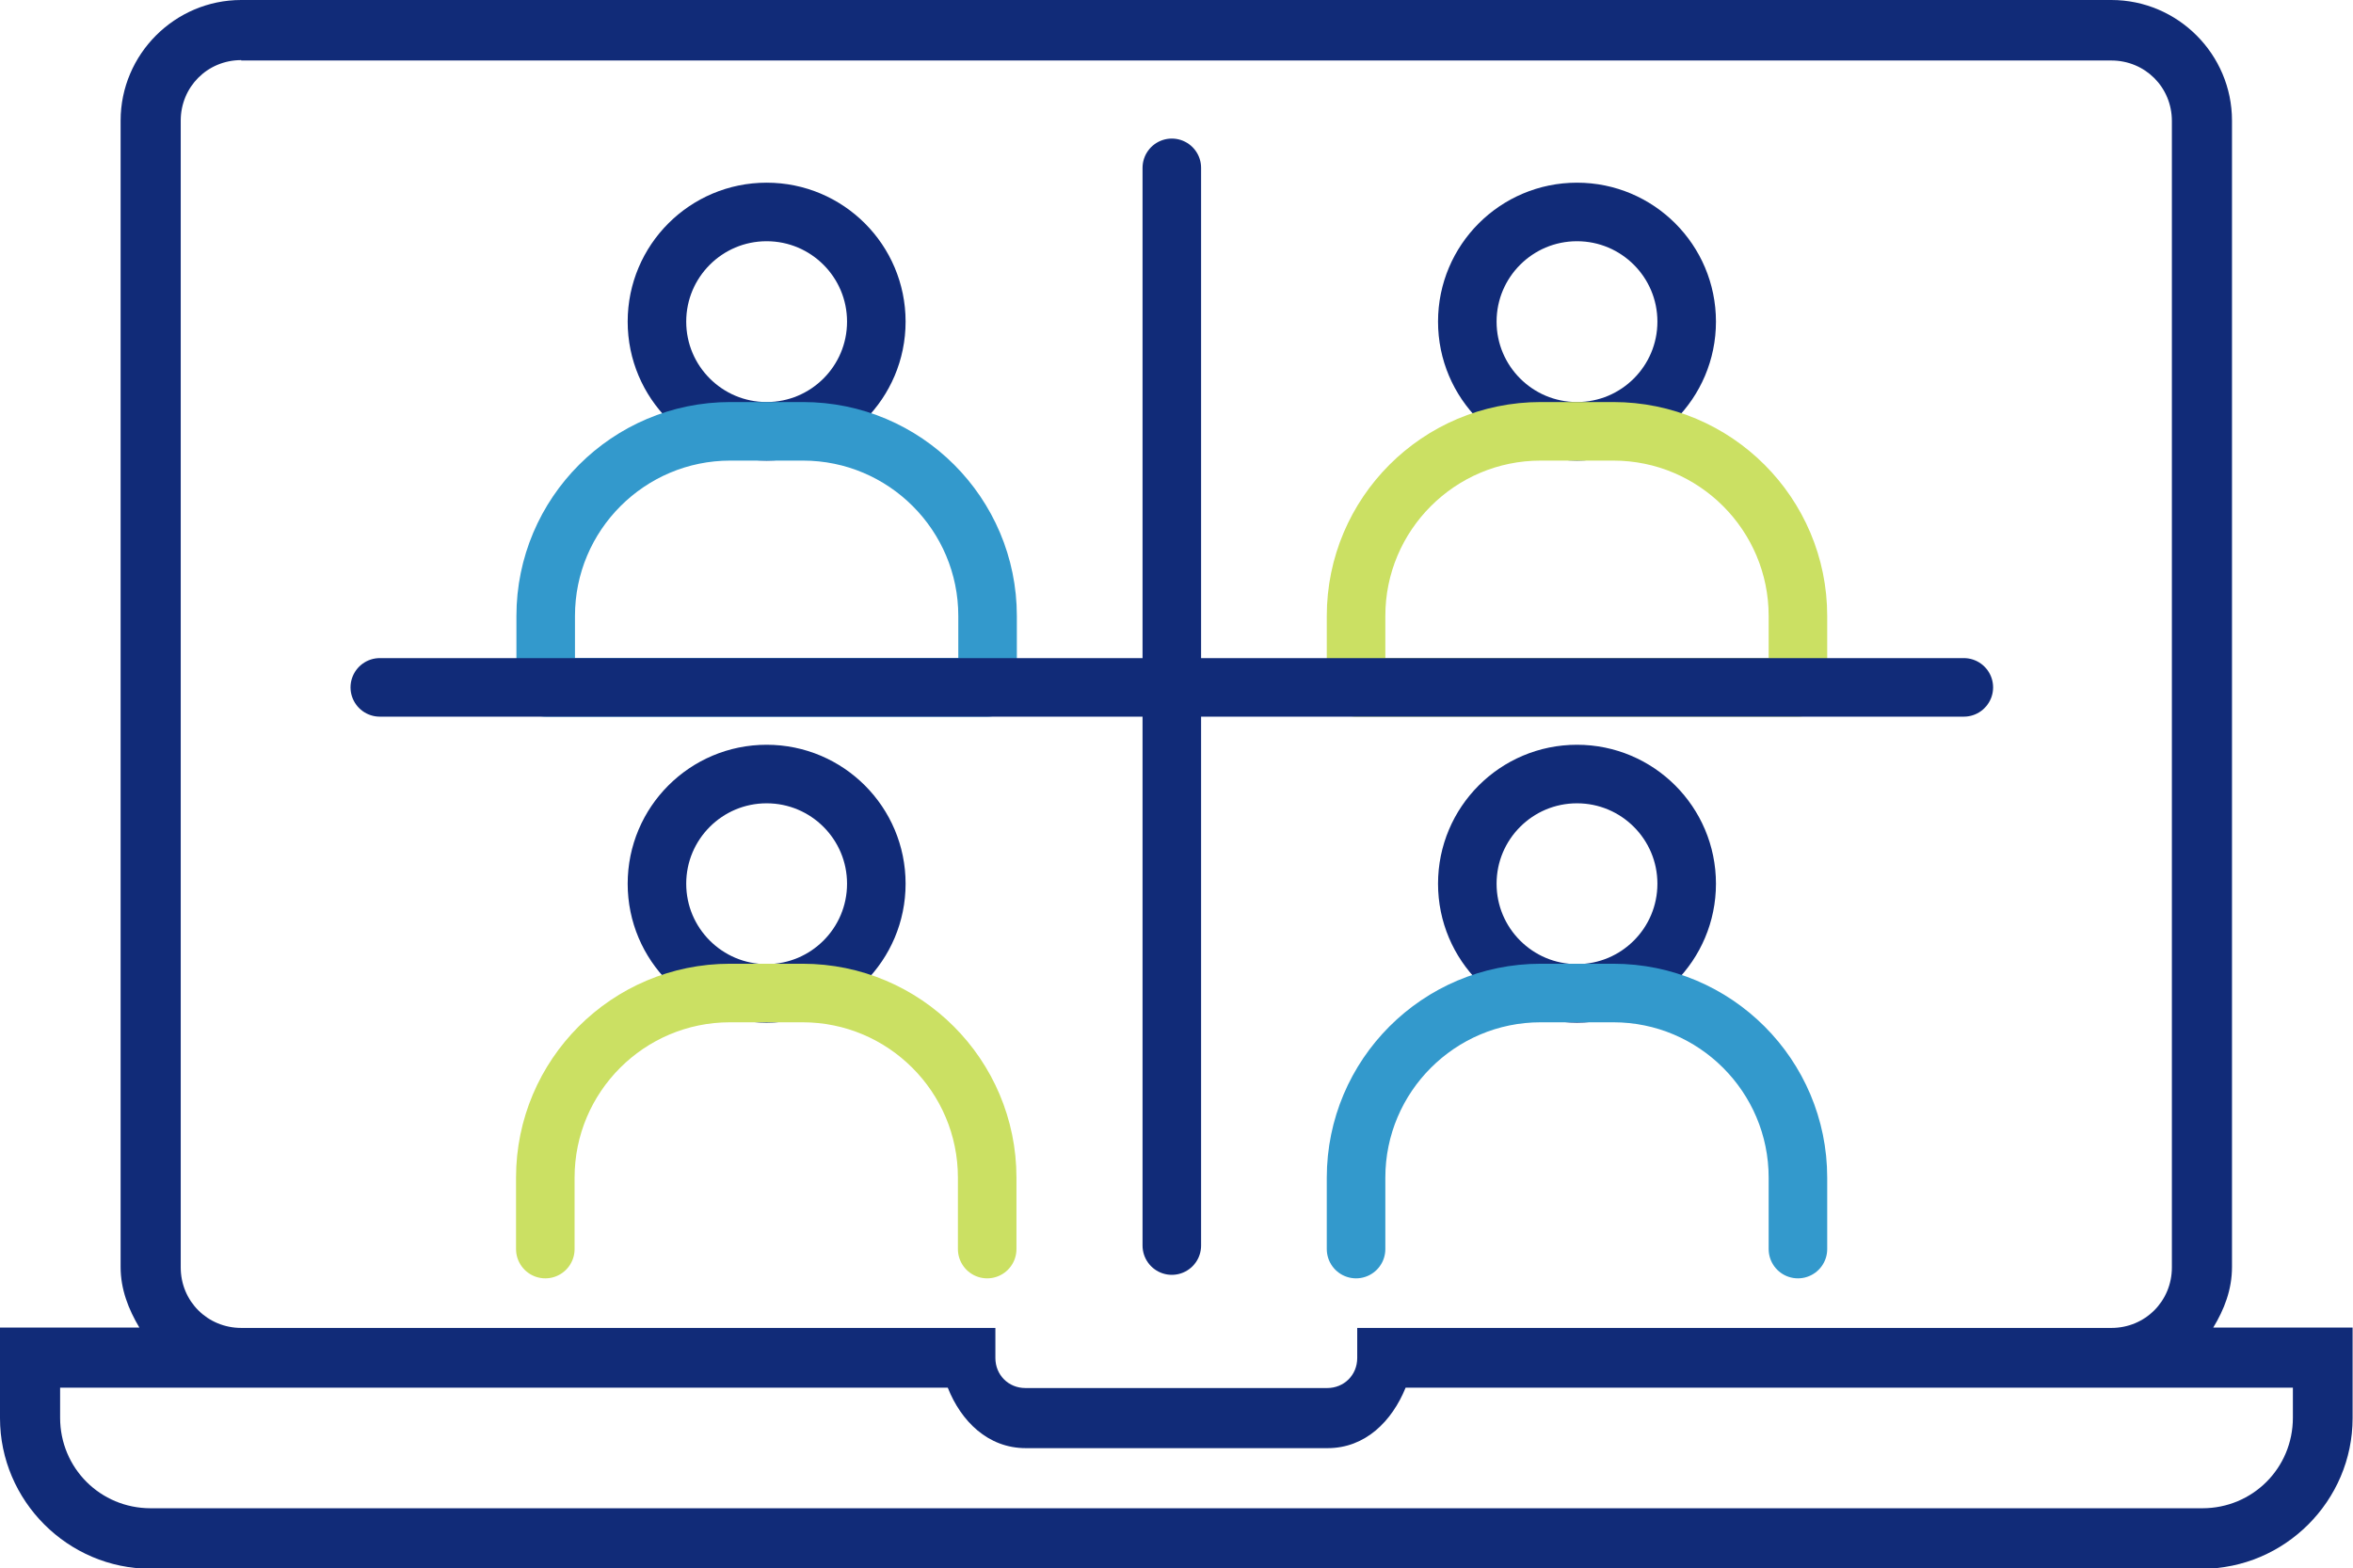
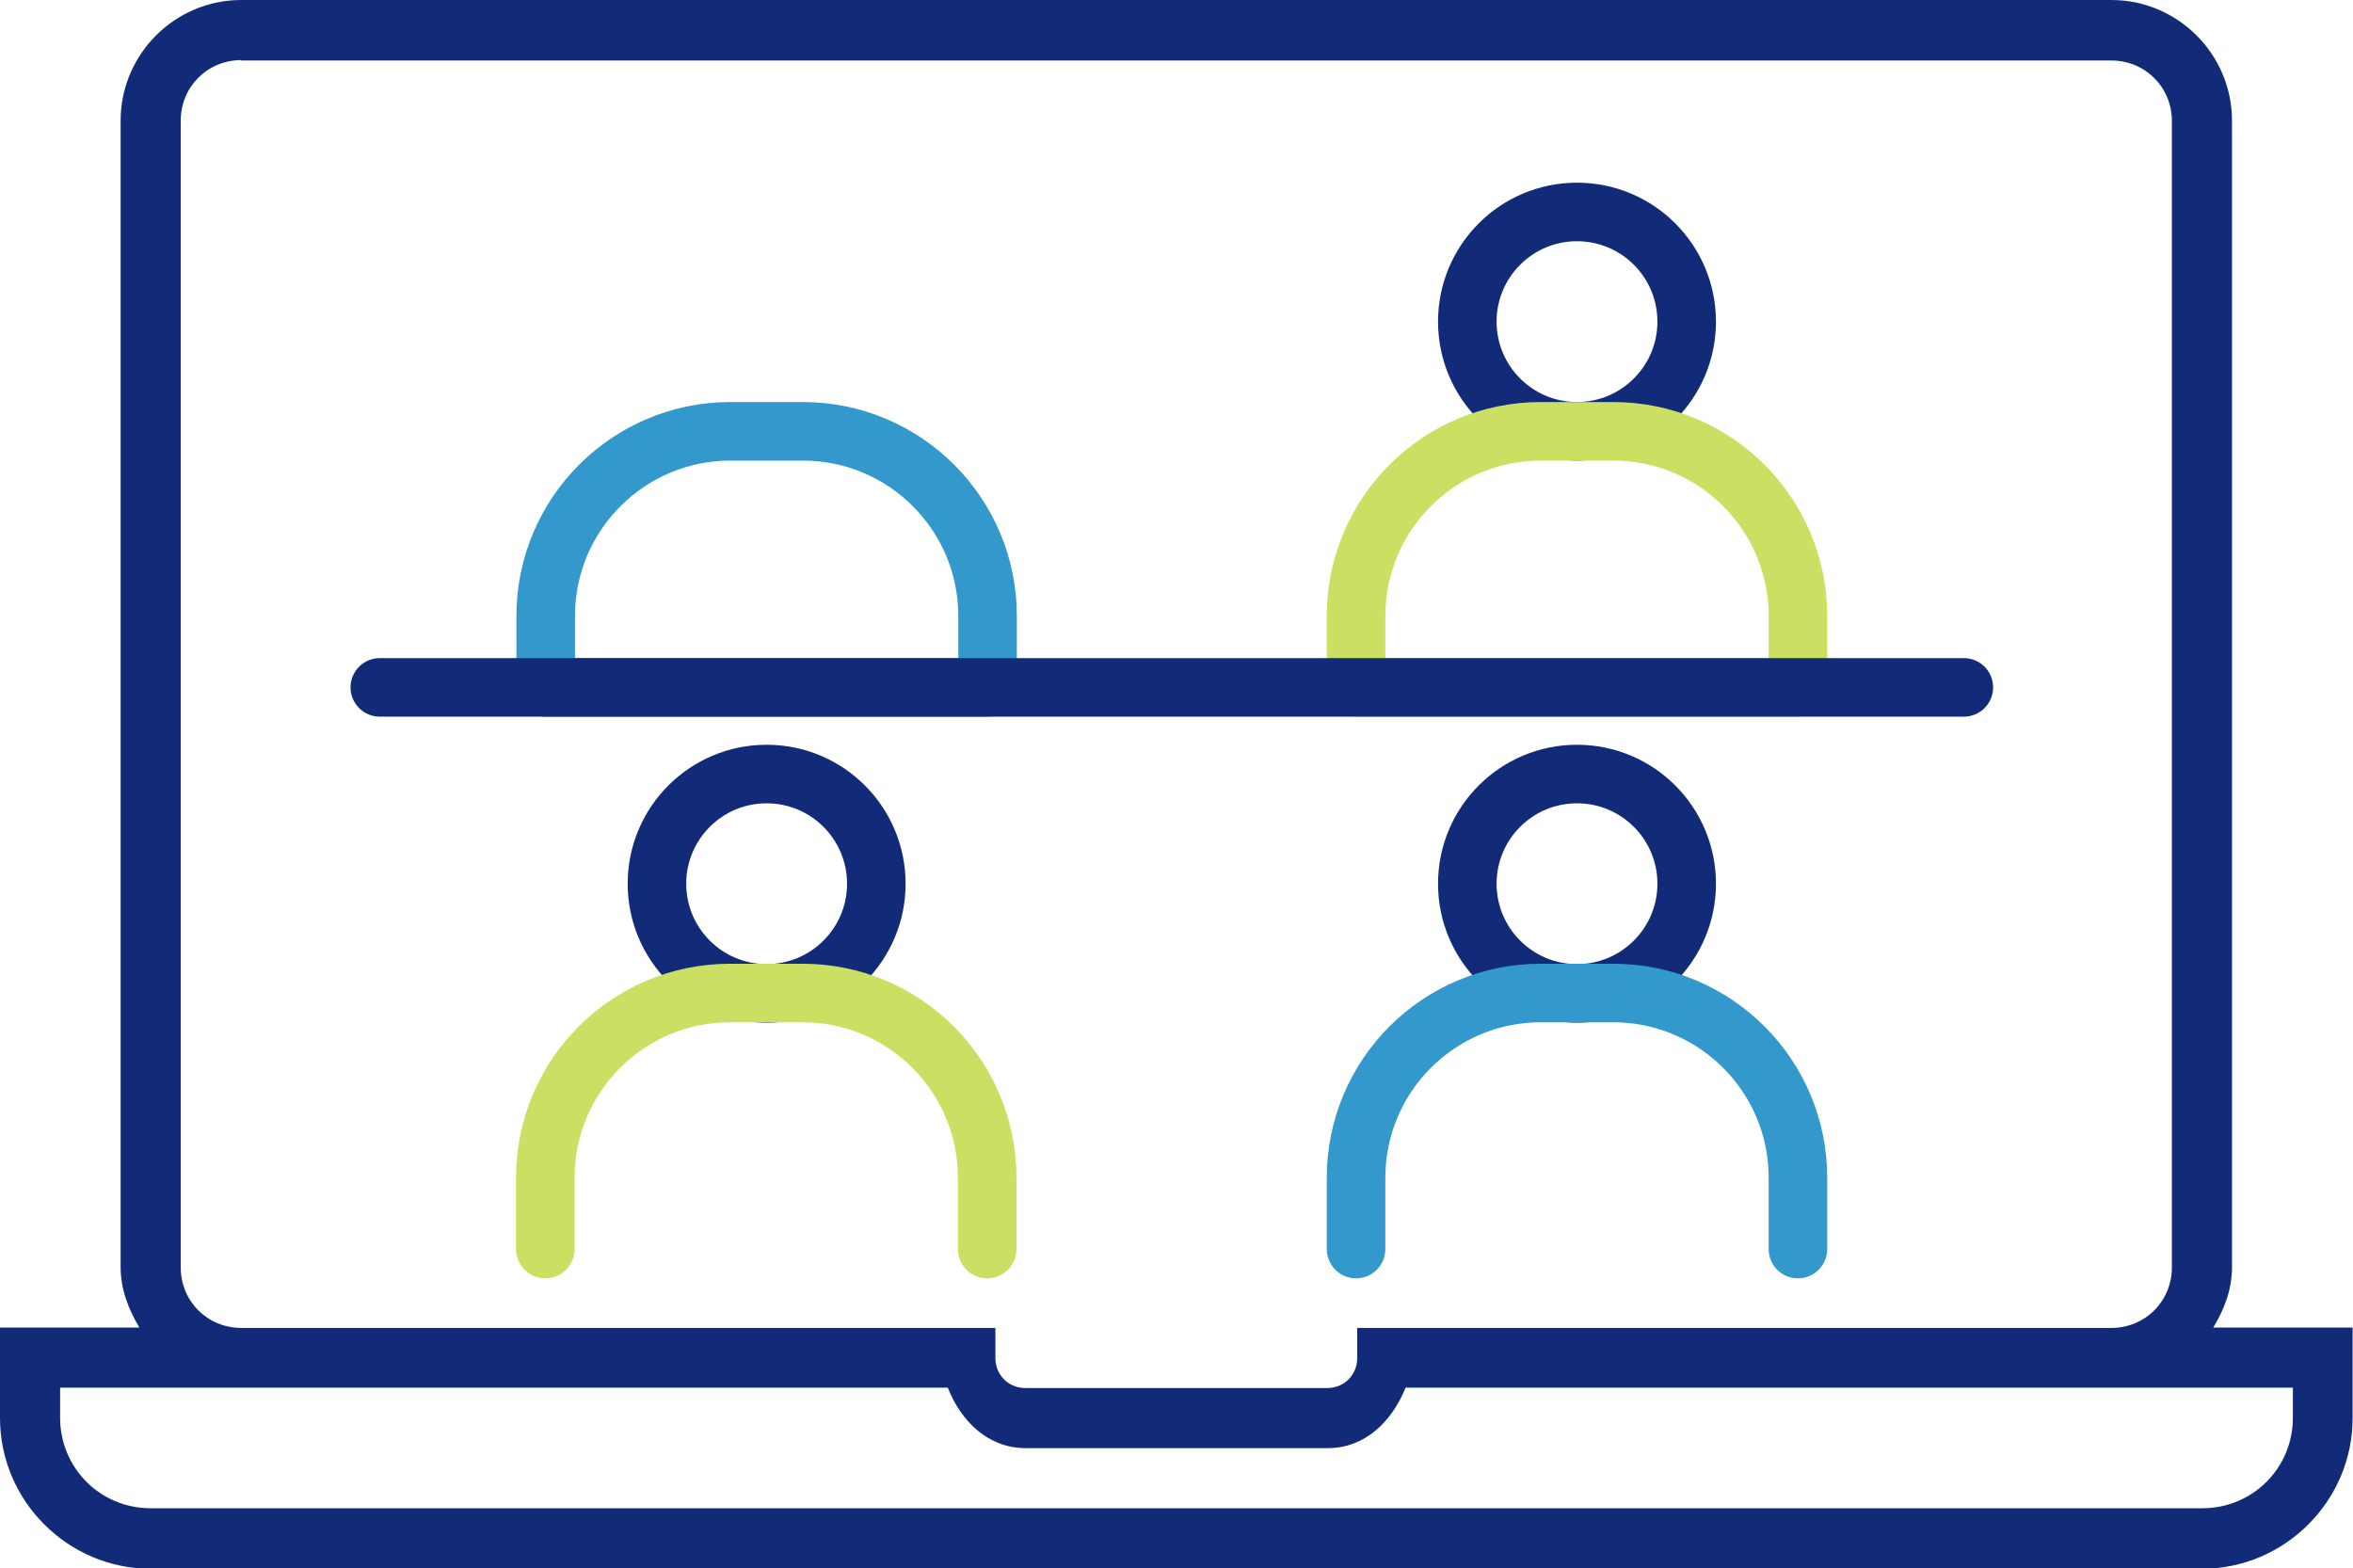
<svg xmlns="http://www.w3.org/2000/svg" id="_レイヤー_2" width="60.28" height="40.18" viewBox="0 0 60.28 40.18">
  <defs>
    <style>.cls-1{stroke:#112b78;}.cls-1,.cls-2,.cls-3{fill:none;stroke-linecap:round;stroke-linejoin:round;stroke-width:1.5px;}.cls-2{stroke:#39c;}.cls-4{fill:#112b78;}.cls-3{stroke:#cbe063;}</style>
  </defs>
  <g id="_x30_3製品_x30FB_ソリューショントップ">
-     <circle class="cls-1" cx="19.64" cy="8.24" r="2.81" />
-     <path class="cls-2" d="M25.3,17.61h-11.32v-1.83c0-2.61,2.12-4.73,4.73-4.73h1.86c2.61,0,4.73,2.12,4.73,4.73v1.83Z" />
+     <path class="cls-2" d="M25.3,17.61h-11.32v-1.83c0-2.61,2.12-4.73,4.73-4.73h1.86c2.61,0,4.73,2.12,4.73,4.73Z" />
    <circle class="cls-1" cx="40.4" cy="8.24" r="2.81" />
    <path class="cls-3" d="M46.06,17.61h-11.32v-1.83c0-2.61,2.12-4.73,4.73-4.73h1.86c2.61,0,4.73,2.12,4.73,4.73v1.83Z" />
    <circle class="cls-1" cx="19.64" cy="22.64" r="2.81" />
    <path class="cls-3" d="M13.97,32v-1.83c0-2.61,2.12-4.73,4.73-4.73h1.86c2.61,0,4.73,2.12,4.73,4.73v1.83" />
    <circle class="cls-1" cx="40.4" cy="22.64" r="2.81" />
    <path class="cls-2" d="M34.74,32v-1.83c0-2.61,2.12-4.73,4.73-4.73h1.86c2.61,0,4.73,2.12,4.73,4.73v1.83" />
    <line class="cls-1" x1="9.73" y1="17.61" x2="50.31" y2="17.61" />
-     <line class="cls-1" x1="30.02" y1="4.3" x2="30.02" y2="31.91" />
    <path class="cls-4" d="M6.18,0c-1.7,0-3.09,1.39-3.09,3.09v29.37c0,.57.2,1.08.48,1.55H0v2.32c0,2.12,1.74,3.86,3.86,3.86h52.55c2.12,0,3.86-1.74,3.86-3.86v-2.32h-3.57c.28-.46.48-.97.48-1.55V3.09c0-1.7-1.39-3.09-3.09-3.09H6.18ZM6.18,1.55h47.91c.86,0,1.55.68,1.55,1.55v29.37c0,.86-.68,1.55-1.55,1.55h-19.32v.77c0,.44-.34.77-.77.77h-7.73c-.44,0-.77-.34-.77-.77v-.77H6.18c-.86,0-1.55-.68-1.55-1.55V3.09c0-.86.68-1.55,1.55-1.55ZM1.55,35.55h22.73c.34.86,1.03,1.55,2,1.55h7.73c.97,0,1.65-.69,2-1.55h22.73v.77c0,1.29-1.03,2.32-2.32,2.32H3.86c-1.29,0-2.32-1.03-2.32-2.32v-.77Z" />
  </g>
</svg>